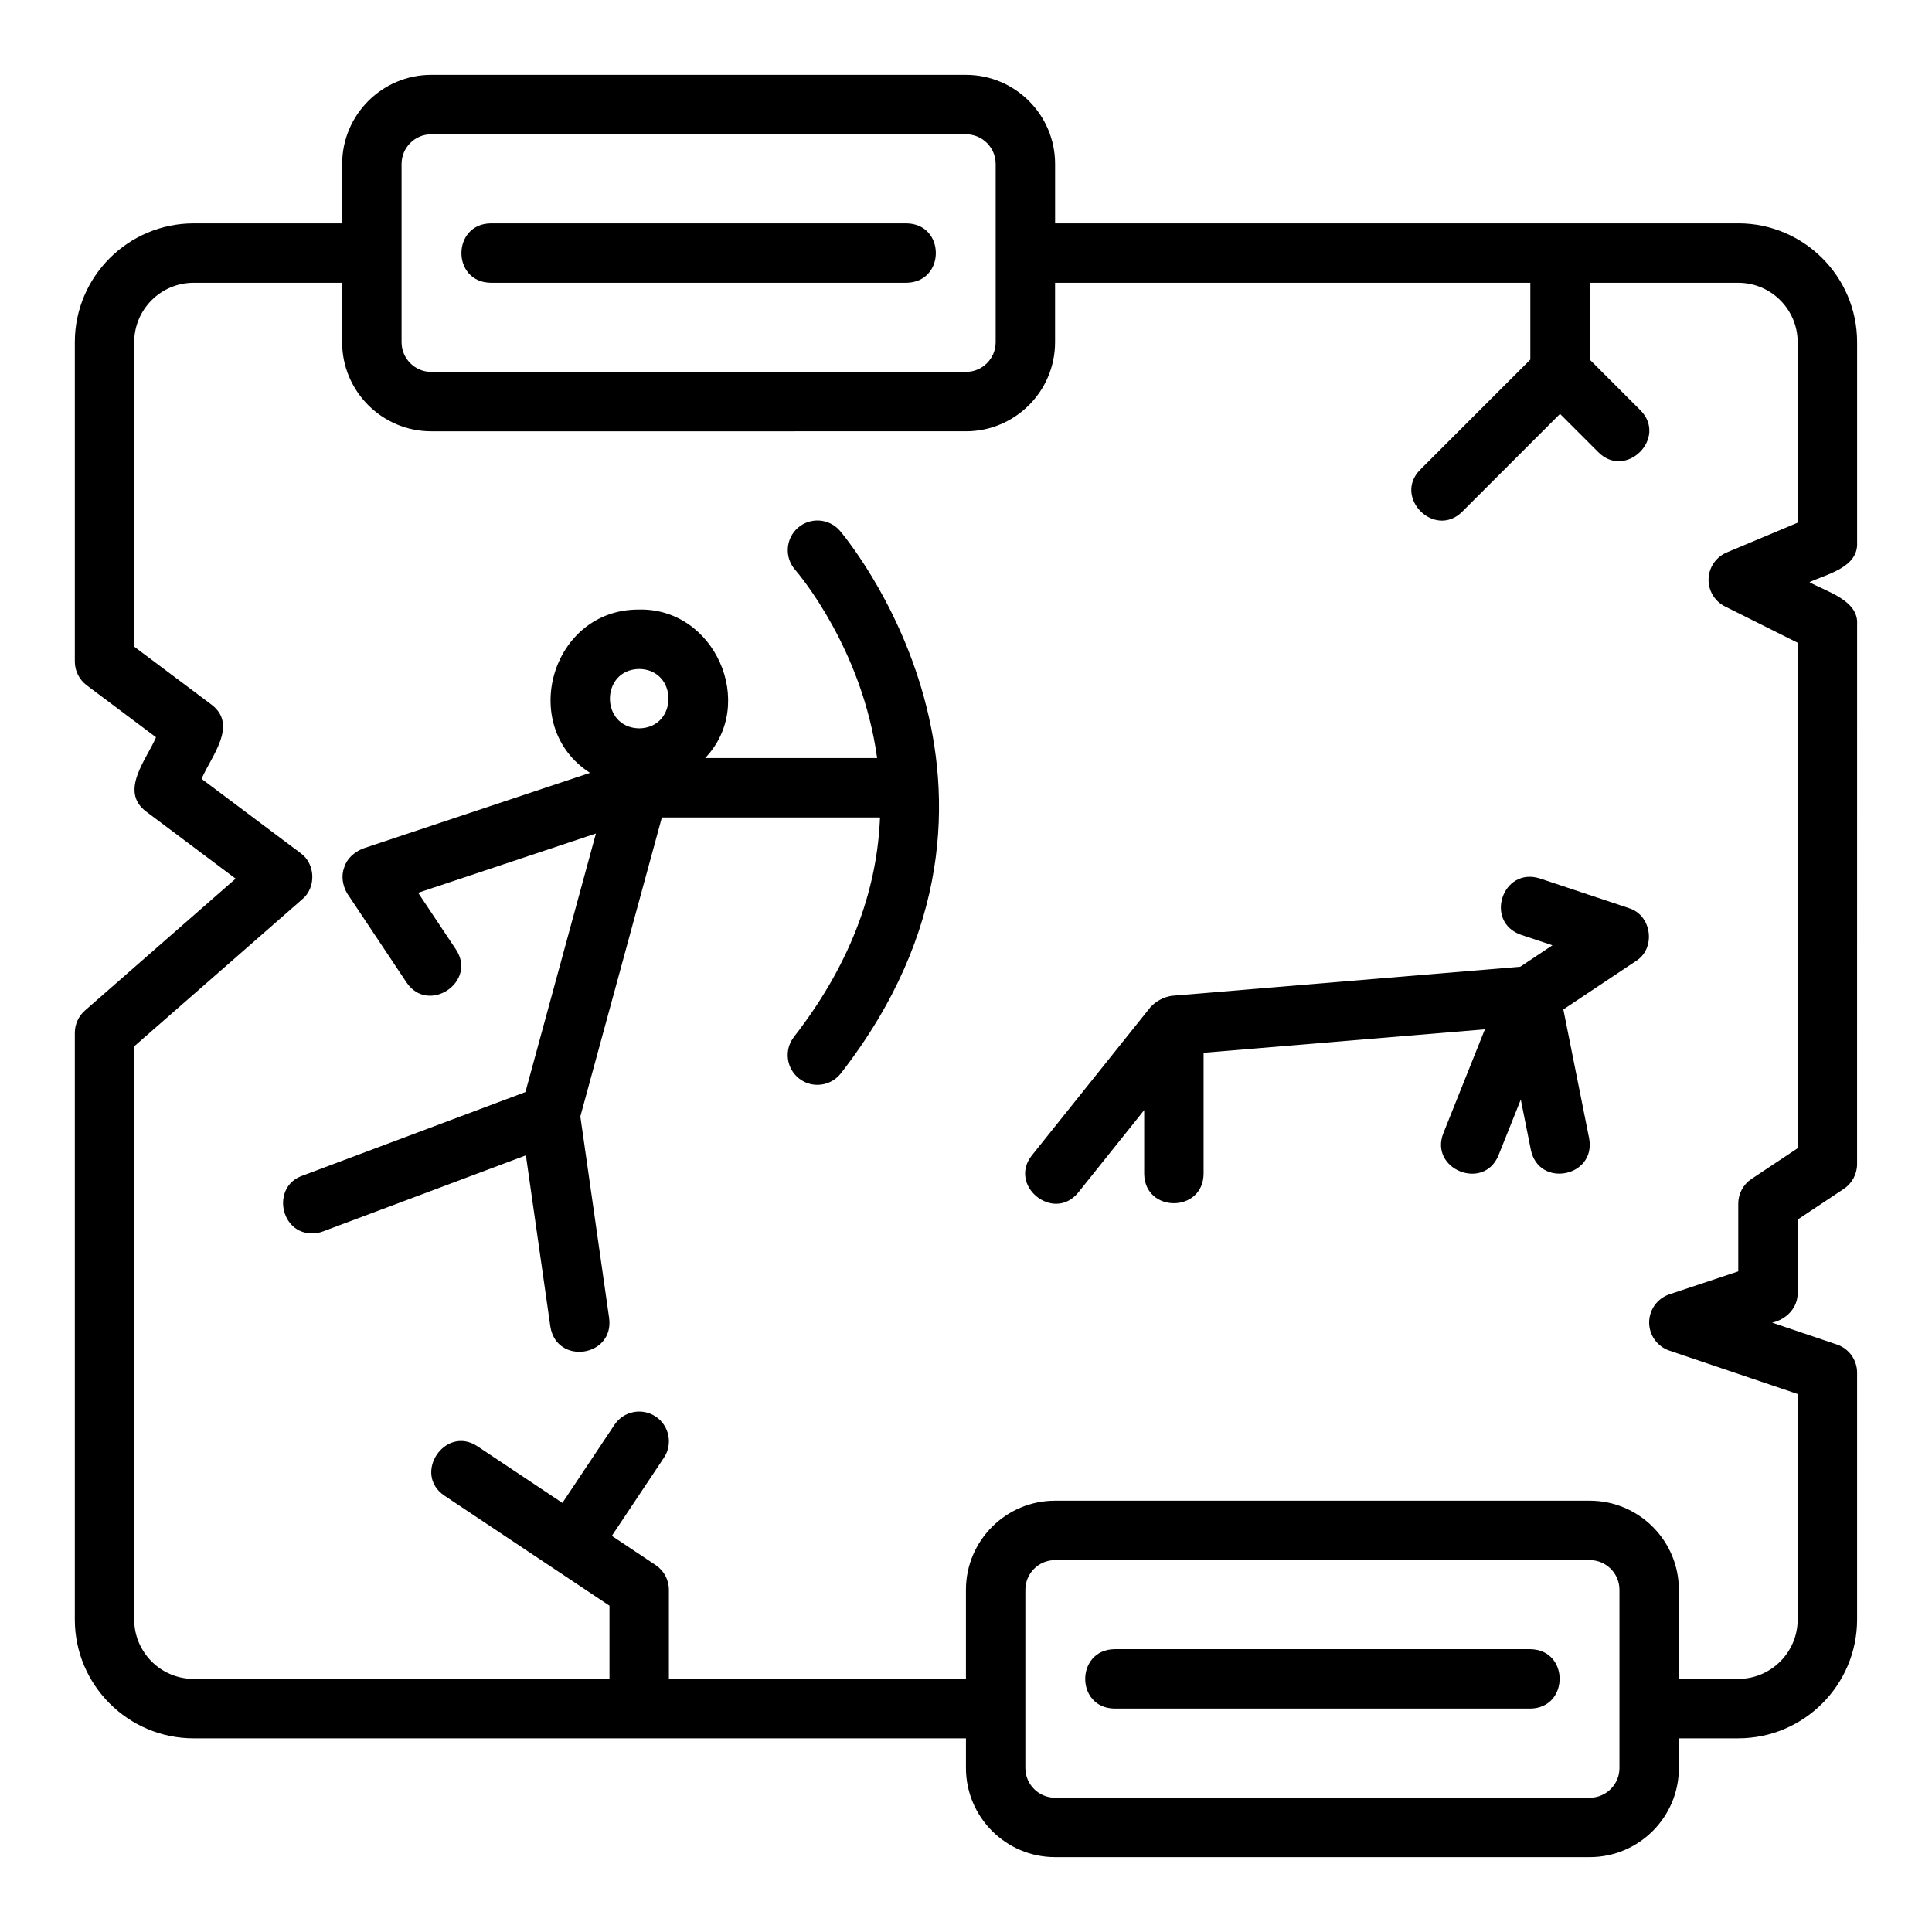
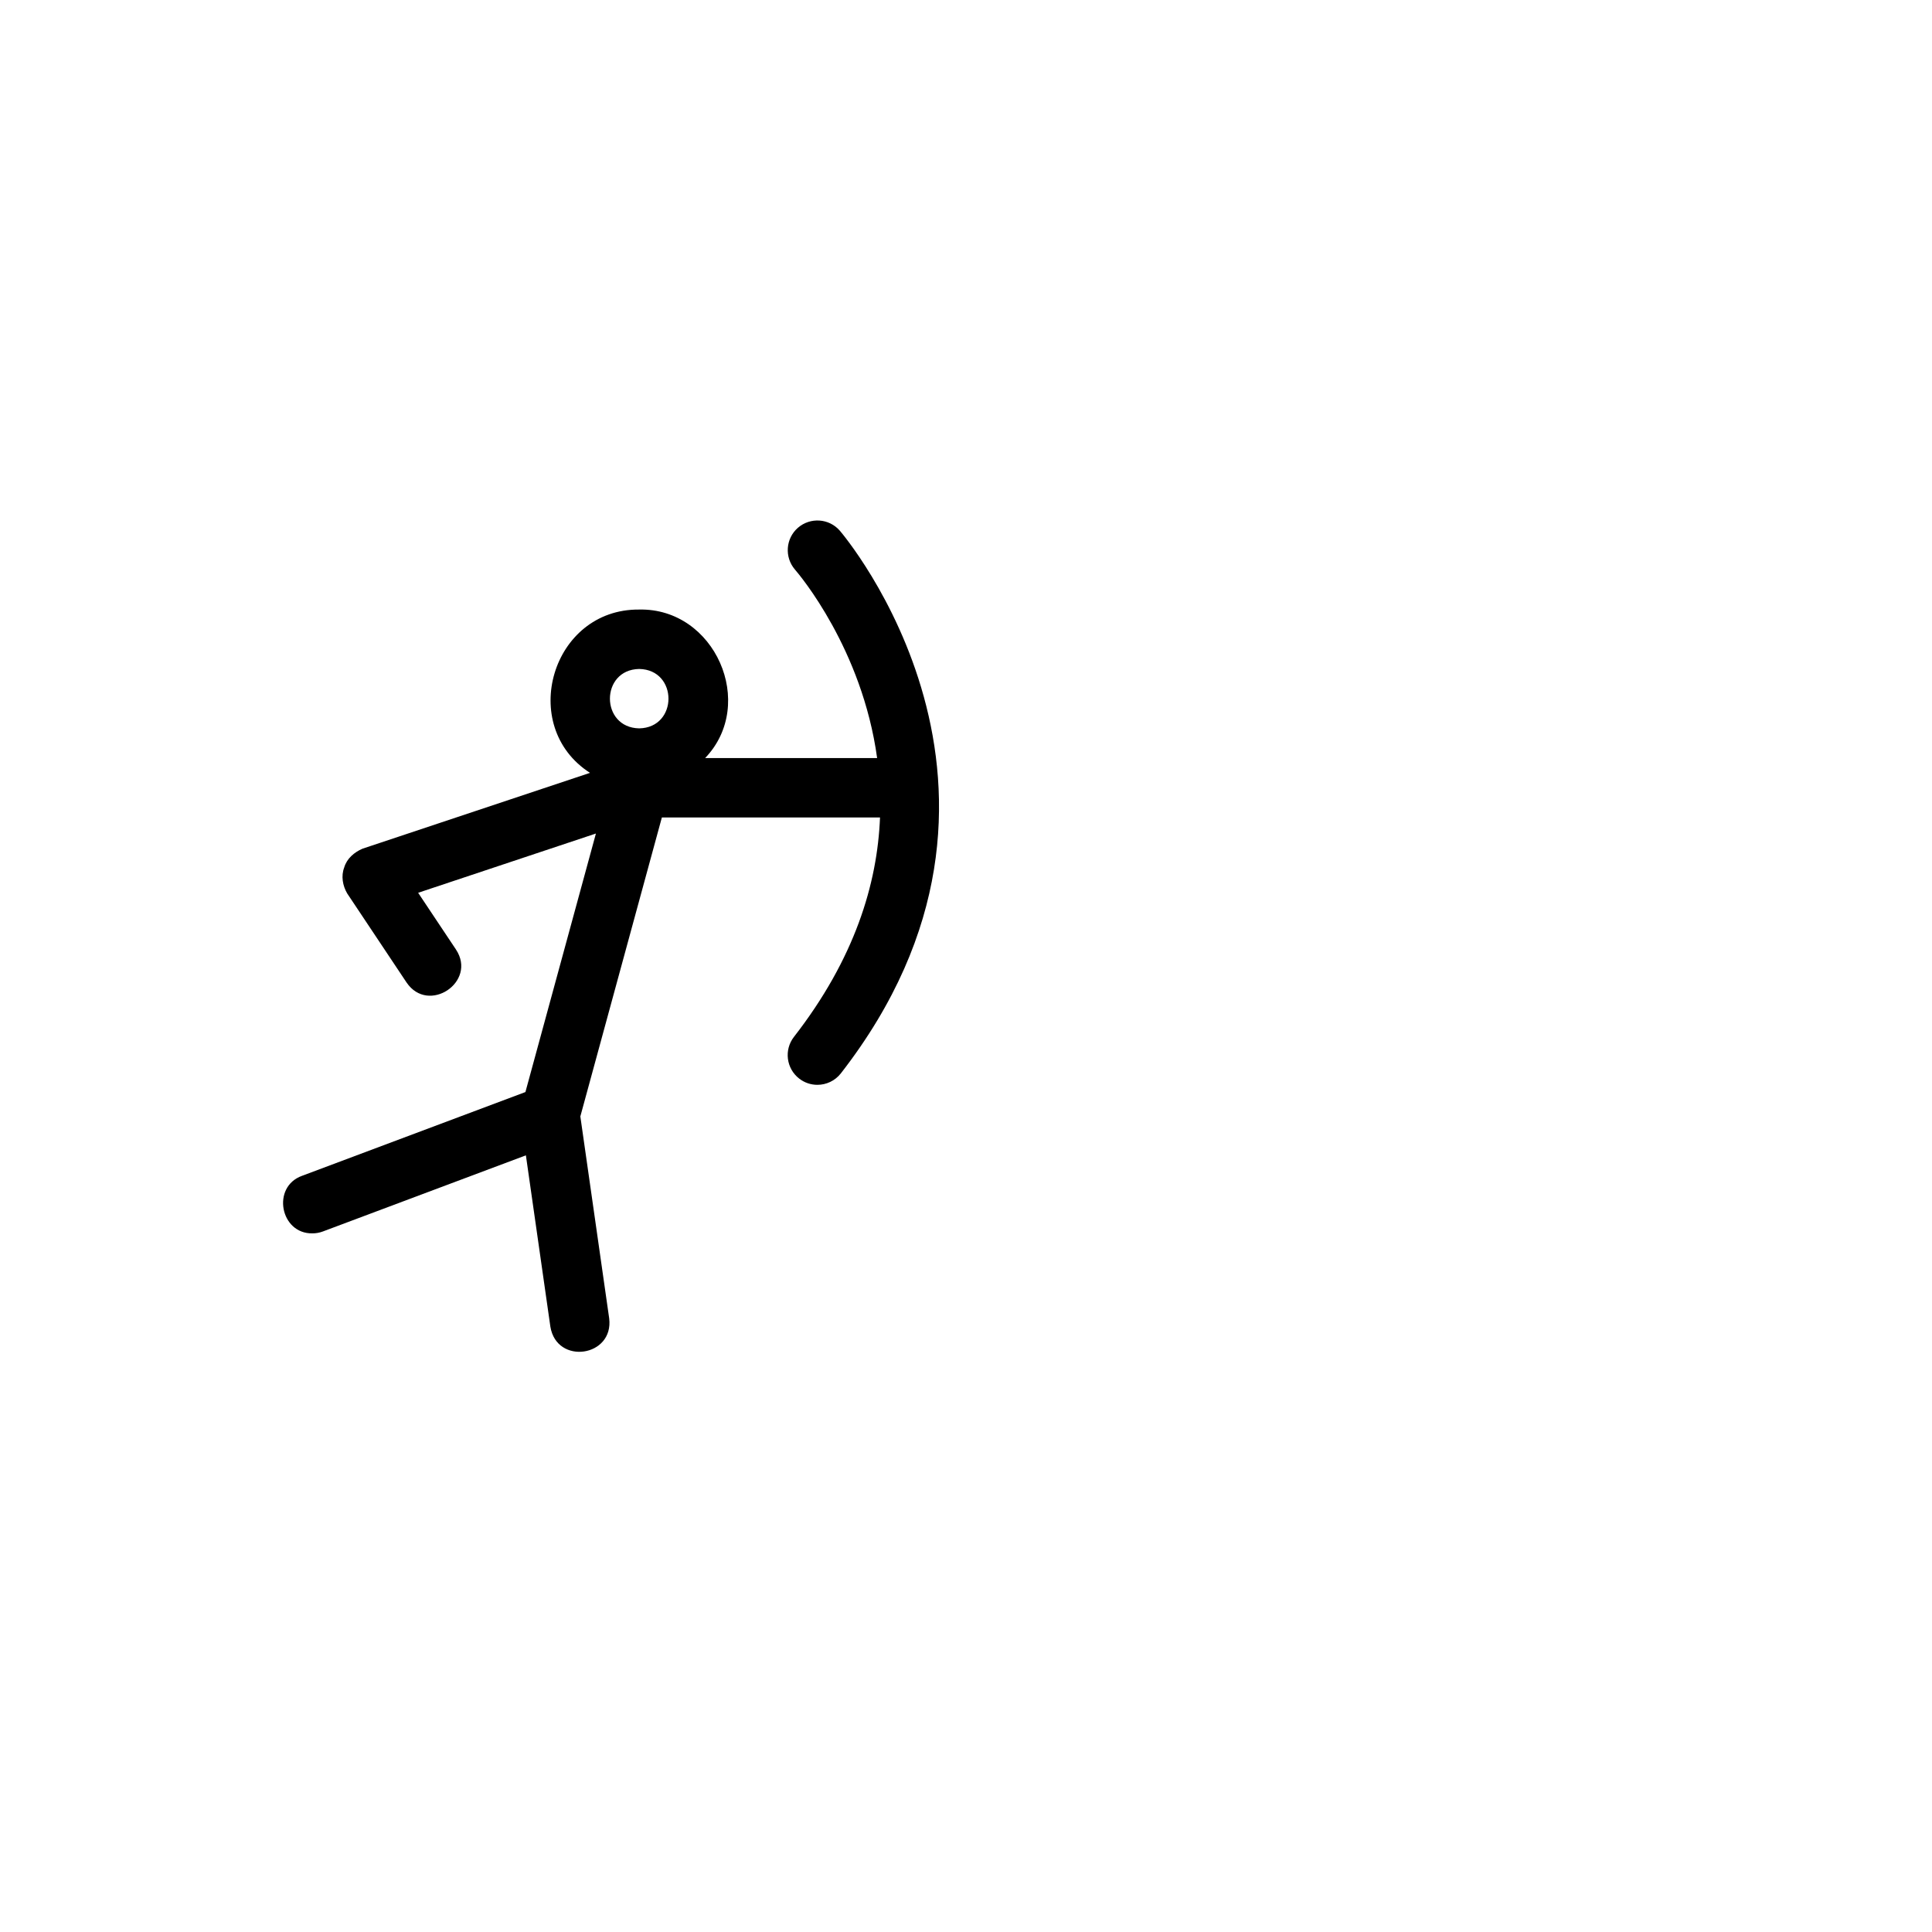
<svg xmlns="http://www.w3.org/2000/svg" fill="#000000" width="800px" height="800px" version="1.1" viewBox="144 144 512 512">
  <g>
    <path d="m355.46 283.86c-3.269 2.852-3.613 7.82-0.77 11.102 1.195 1.383 17.797 21.055 21.758 49.934h-45.582c13.777-14.375 2.602-39.801-17.473-39.359-23.207-0.203-32.289 30.91-13.035 43.277l-60.301 20.102c-2.156 0.926-4.148 2.598-4.836 4.969-0.879 2.262-0.402 4.848 0.777 6.867l15.742 23.617c5.777 8.543 18.766-0.152 13.098-8.734l-10.027-15.039 47.113-15.703-18.684 68.512-59.207 22.203c-8.141 2.934-5.766 15.398 2.766 15.246 0.918 0 1.852-0.16 2.762-0.5l53.805-20.176 6.488 45.406c1.664 10.238 16.879 8.02 15.582-2.231l-7.641-53.488 21.605-79.223h57.812c-0.695 17.555-6.703 37.434-22.809 58.141-2.668 3.438-2.047 8.379 1.383 11.047 1.434 1.121 3.137 1.66 4.828 1.66 2.344 0 4.668-1.047 6.219-3.035 58.414-75.109 0.305-143.16-0.293-143.84-2.856-3.266-7.812-3.586-11.09-0.746zm-42.066 53.164c-10.344-0.188-10.344-15.559 0-15.742 10.344 0.184 10.344 15.559 0 15.742z" />
-     <path d="m575.66 384.66-23.617-7.871c-9.879-3.109-14.738 11.5-4.981 14.938l8.348 2.781-8.531 5.688-92.441 7.707c-2.121 0.371-3.996 1.367-5.492 2.922l-31.488 39.359c-6.375 8.035 5.781 17.867 12.293 9.84l17.469-21.836v16.918c0.172 10.344 15.57 10.348 15.742 0v-32.113l74.551-6.215-11.016 27.539c-3.769 9.543 10.703 15.414 14.621 5.844l5.906-14.766 2.68 13.391c2.184 10.133 17.297 7.086 15.438-3.09l-6.84-34.188 19.23-12.82c5.398-3.348 4.215-12.207-1.875-14.02z" />
-     <path d="m604.66 203.2h-181.05v-15.742c0-13.023-10.594-23.617-23.617-23.617l-141.7-0.004c-13.023 0-23.617 10.594-23.617 23.617v15.742l-39.359 0.004c-17.363 0-31.488 14.125-31.488 31.488v84.625c0 2.481 1.164 4.812 3.148 6.297l18.363 13.773c-2.445 5.836-9.812 14.258-2.617 19.684l23.719 17.789-39.926 34.934c-1.707 1.5-2.688 3.66-2.688 5.926v155.47c0 17.367 14.125 31.488 31.488 31.488l204.67-0.004v7.871c0 13.023 10.594 23.617 23.617 23.617h141.7c13.023 0 23.617-10.594 23.617-23.617v-7.871h15.742c17.363 0 31.488-14.121 31.488-31.488v-65.414c0-3.375-2.152-6.371-5.352-7.457l-17.148-5.797c3.766-0.855 6.809-3.926 6.754-7.926v-19.395l12.23-8.133c2.195-1.461 3.512-3.922 3.512-6.559l0.008-143.04c0.453-6.441-8.312-8.727-12.637-11.184 4.641-2.129 13.016-3.898 12.637-10.539v-53.059c0-17.363-14.125-31.488-31.488-31.488zm-354.24-15.746c0-4.34 3.531-7.871 7.871-7.871h141.7c4.34 0 7.871 3.531 7.871 7.871v47.23c0 4.34-3.531 7.871-7.871 7.871l-141.7 0.004c-4.34 0-7.871-3.531-7.871-7.871zm322.75 425.09c0 4.344-3.531 7.871-7.871 7.871h-141.7c-4.34 0-7.871-3.527-7.871-7.871v-47.23c0-4.344 3.531-7.871 7.871-7.871h141.7c4.34 0 7.871 3.527 7.871 7.871zm47.23-330.03-18.793 7.891c-2.836 1.191-4.715 3.926-4.82 6.996-0.102 3.074 1.594 5.926 4.348 7.305l19.266 9.633v133.95l-12.23 8.133c-2.195 1.461-3.512 3.922-3.512 6.559v17.941l-18.234 6.082c-3.207 1.07-5.375 4.066-5.383 7.449s2.148 6.387 5.352 7.473l34.008 11.5v59.762c0 8.68-7.062 15.742-15.742 15.742h-15.742v-23.617c0-13.023-10.594-23.617-23.617-23.617h-141.7c-13.023 0-23.617 10.594-23.617 23.617v23.617h-78.719v-23.617c0-2.629-1.316-5.09-3.504-6.551l-11.617-7.746 13.801-20.699c2.41-3.621 1.434-8.504-2.184-10.918-3.629-2.406-8.508-1.438-10.918 2.184l-13.801 20.699-22.516-15.012c-8.586-5.676-17.273 7.352-8.734 13.098l43.727 29.152v19.402l-110.21 0.004c-8.684 0-15.742-7.066-15.742-15.742v-151.9l44.547-38.98c3.731-3.102 3.496-9.406-0.461-12.219l-26.234-19.676c2.445-5.836 9.812-14.262 2.617-19.684l-20.469-15.352v-80.688c0-8.684 7.062-15.742 15.742-15.742h39.359v15.742c0 13.023 10.594 23.617 23.617 23.617l141.7-0.004c13.023 0 23.617-10.594 23.617-23.617v-15.742h125.95v20.355l-29.184 29.184c-7.246 7.309 3.82 18.383 11.133 11.133l25.922-25.922 10.18 10.18c7.309 7.246 18.379-3.824 11.133-11.133l-13.438-13.438v-20.355h39.359c8.684 0 15.742 7.062 15.742 15.742z" />
-     <path d="m274.04 218.94h110.21c10.312-0.164 10.375-15.566 0-15.742h-110.21c-10.312 0.164-10.375 15.566 0 15.742z" />
-     <path d="m549.56 581.05h-110.21c-10.312 0.164-10.375 15.57 0 15.742h110.21c10.312-0.164 10.375-15.57 0-15.742z" />
  </g>
</svg>